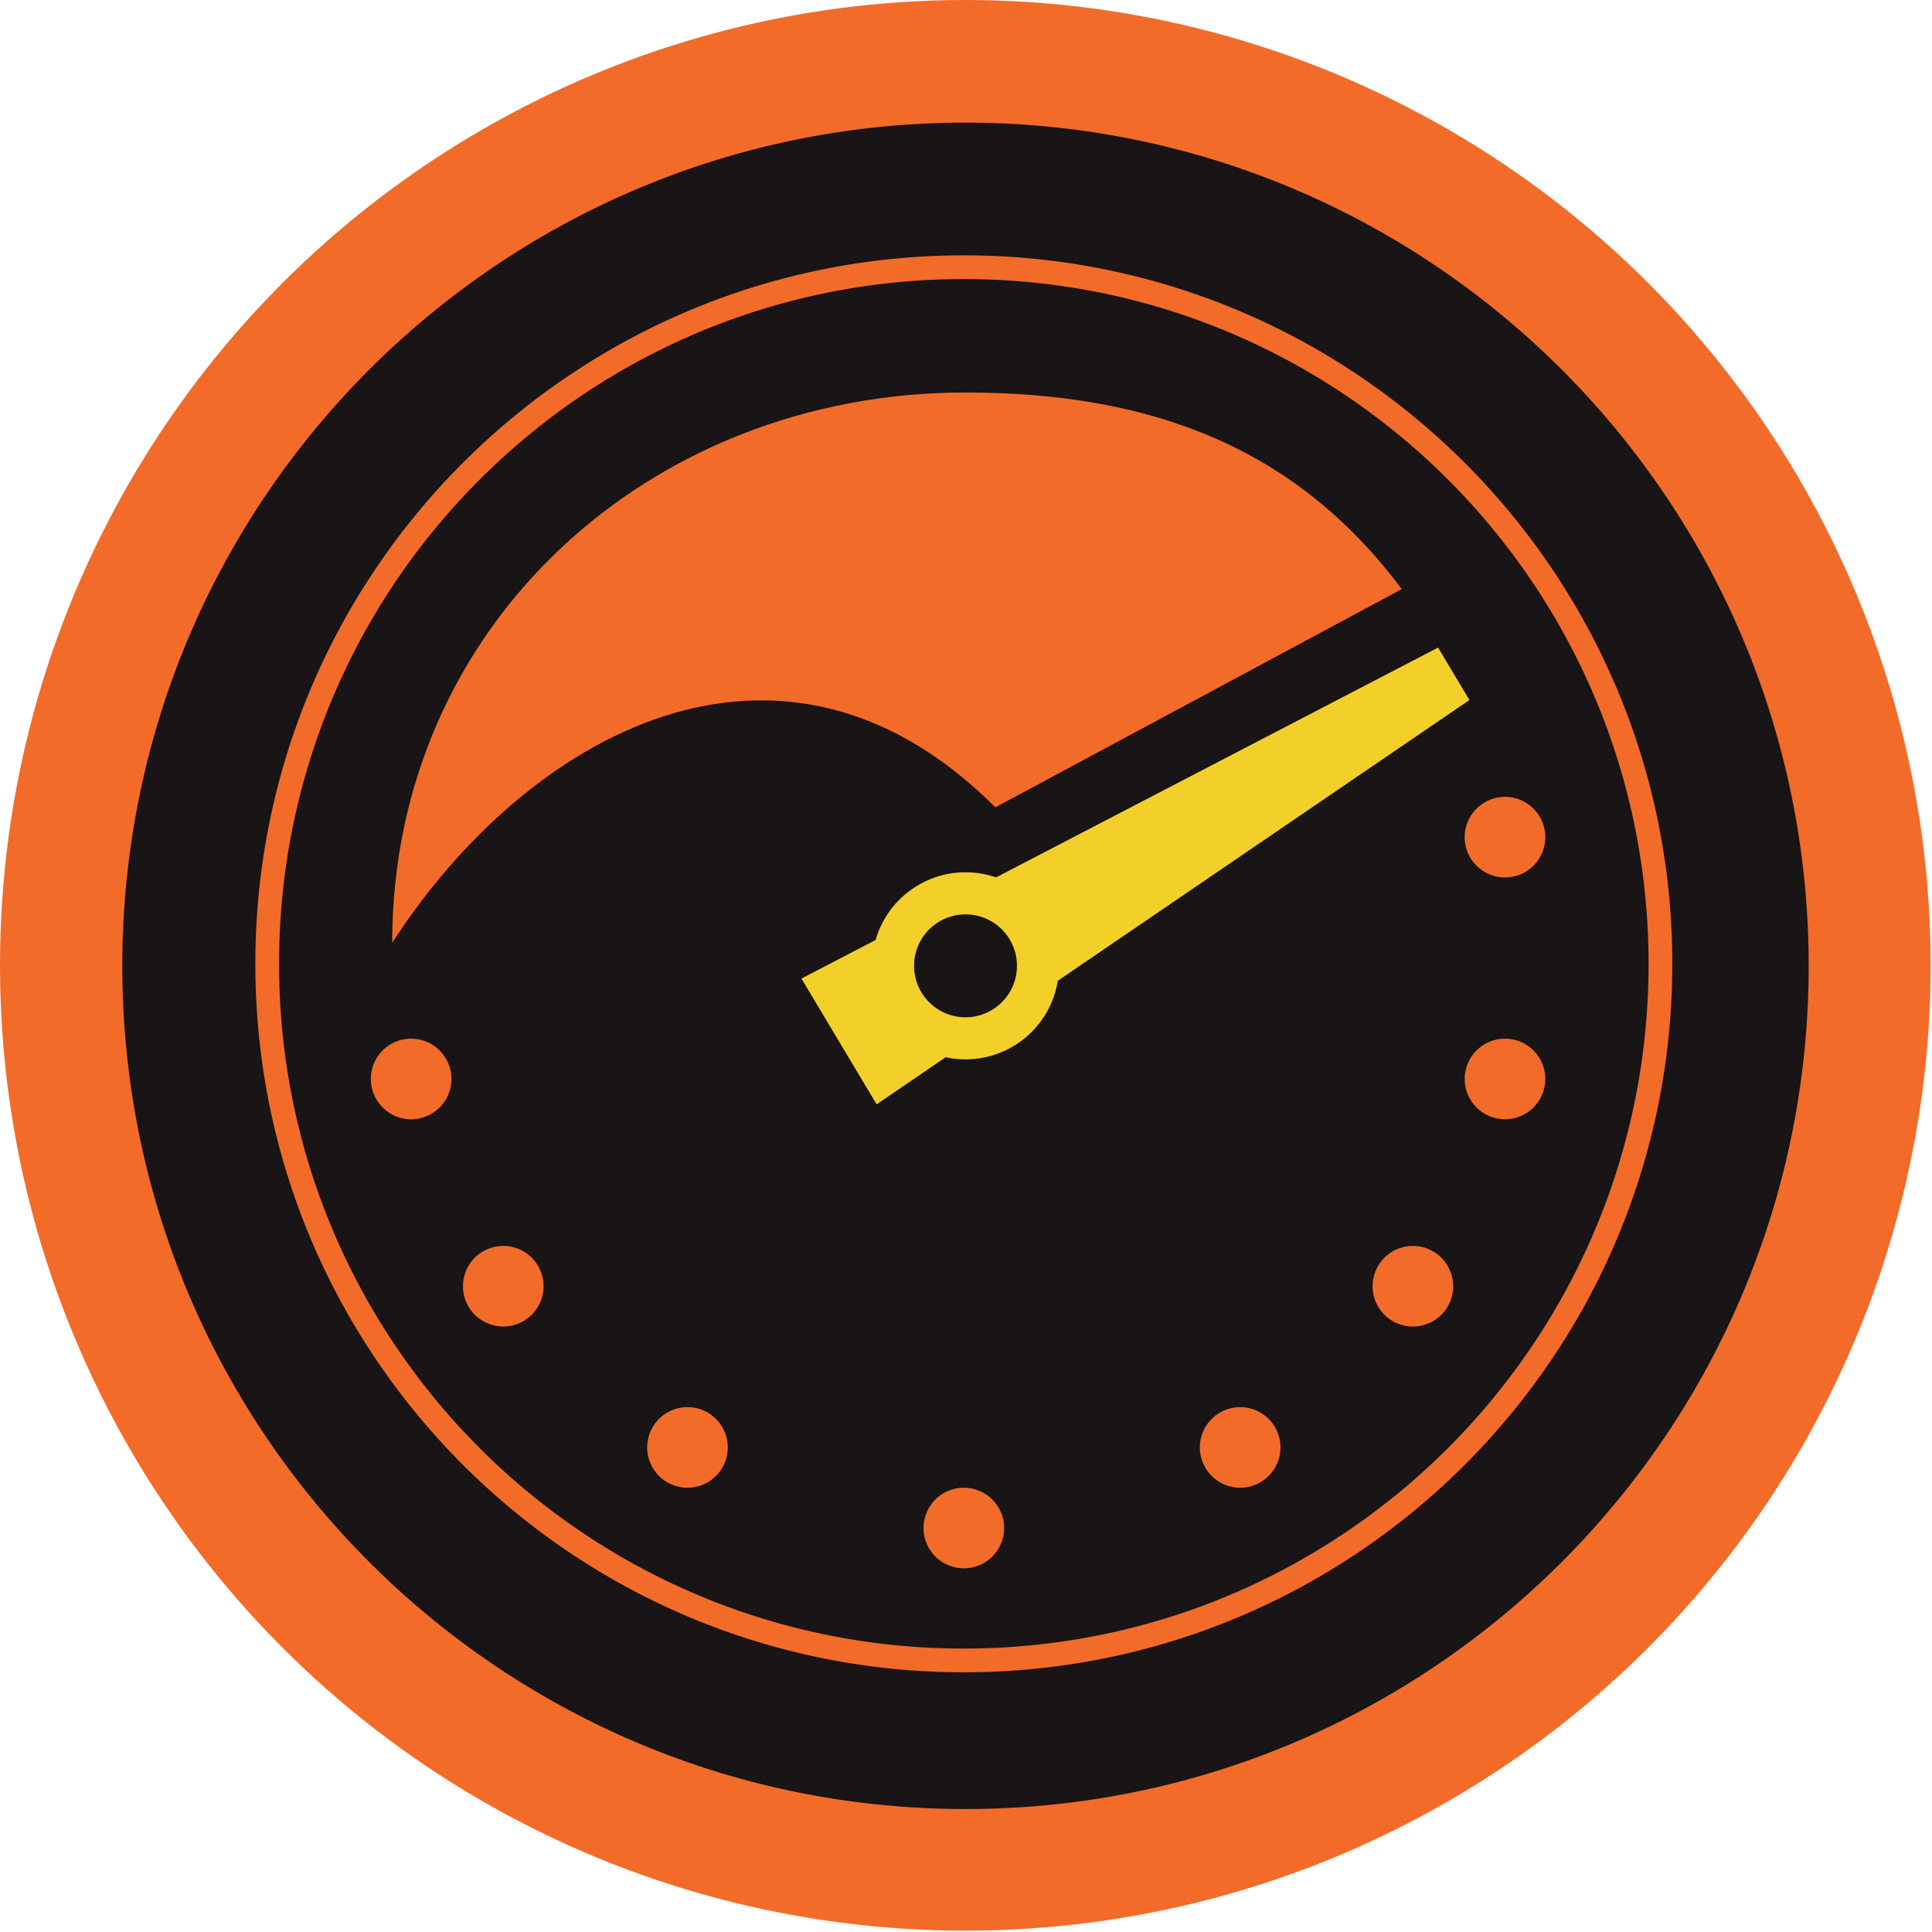
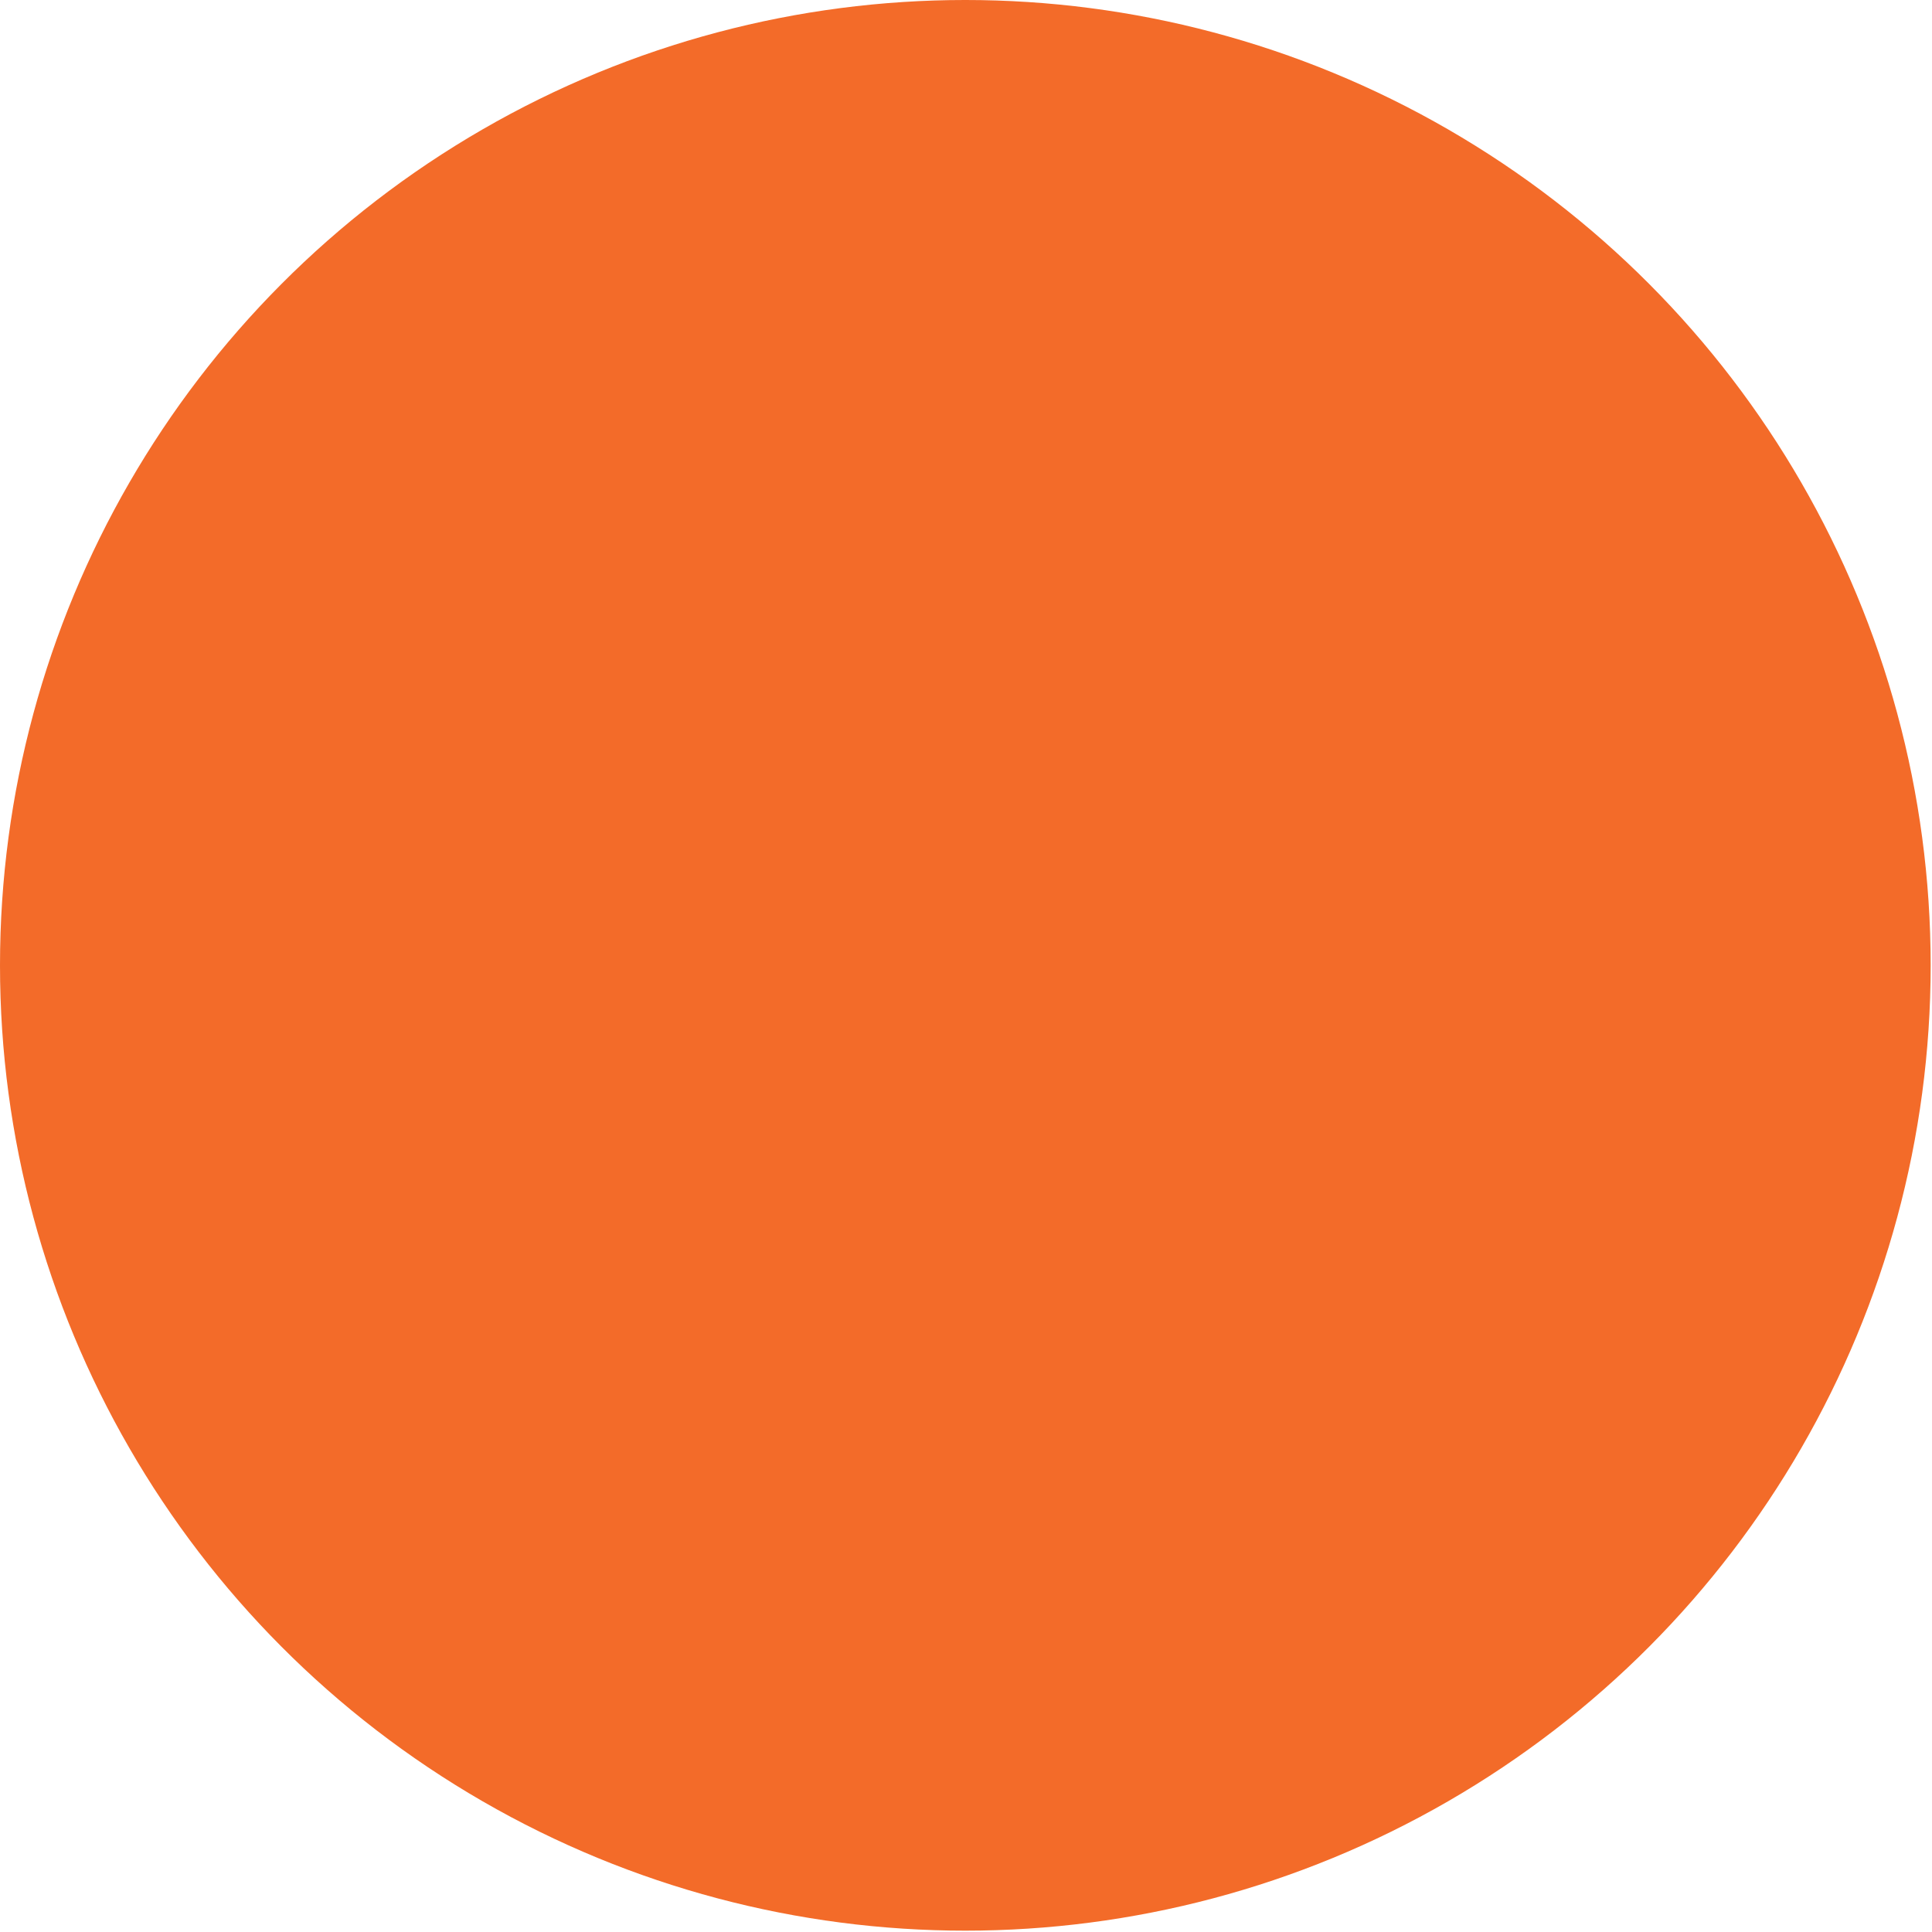
<svg xmlns="http://www.w3.org/2000/svg" width="240" height="240">
  <g id="Assets-&amp;-Branding" stroke="none" stroke-width="1" fill="none" fill-rule="evenodd">
    <g id="Artboard" transform="translate(-1687 -1684)">
      <g id="icone-variacao-fundo-escuro" transform="translate(1687 1684)">
        <circle id="Oval" fill="#F36B29" cx="119.917" cy="119.917" r="119.917" />
        <g id="Group-Copy-3" transform="translate(14.599 14.599)">
-           <path d="M105.338.634c57.851 0 104.743 46.897 104.743 104.743 0 57.851-46.892 104.748-104.743 104.748C47.492 210.125.595 163.228.595 105.377.595 47.53 47.492.634 105.338.634Zm-.207 16.487c-48.605 0-88.01 39.404-88.01 88.008 0 48.607 39.404 88.011 88.01 88.011 48.122 0 87.22-38.618 87.998-86.556l.011-1.455-.011-1.456c-.778-47.934-39.877-86.552-87.998-86.552Zm0 2.947c46.51 0 84.3 37.325 85.051 83.654l.012 1.407-.012 1.406c-.75 46.333-38.54 83.659-85.051 83.659-46.978 0-85.063-38.085-85.063-85.065 0-46.977 38.085-85.061 85.063-85.061Zm0 150.144a5.006 5.006 0 1 0 0 10.012 5.006 5.006 0 0 0 0-10.012Zm-34.329-10.013a5.006 5.006 0 1 0 0 10.013 5.006 5.006 0 0 0 0-10.013Zm68.657 0a5.006 5.006 0 1 0 0 10.013 5.006 5.006 0 0 0 0-10.013Zm21.456-20.025a5.006 5.006 0 1 0 0 10.013 5.006 5.006 0 0 0 0-10.013Zm-112.998 0a5.006 5.006 0 1 0 0 10.013 5.006 5.006 0 0 0 0-10.013Zm-11.443-25.746a5.006 5.006 0 1 0 0 10.013 5.006 5.006 0 0 0 0-10.013Zm135.883 0a5.006 5.006 0 1 0 0 10.013 5.006 5.006 0 0 0 0-10.013Zm0-30.037a5.006 5.006 0 1 0 0 10.012 5.006 5.006 0 0 0 0-10.012Z" id="Combined-Shape" fill="#191415" />
-           <path d="M159.528 58.583c-12.985-17.401-30.803-24.425-54.19-24.425-39.332 0-71.218 29.026-71.218 68.358 16.778-25.96 48.272-43.488 74.93-16.824l50.478-27.109Z" id="Fill-560" fill="#F36B29" />
-           <path d="m164.044 65.845 3.895 6.517-51.132 34.872a11.594 11.594 0 0 1-5.505 8.114 11.573 11.573 0 0 1-8.422 1.384l-8.583 5.853-9.337-15.623 9.212-4.79a11.574 11.574 0 0 1 5.208-6.761 11.575 11.575 0 0 1 9.75-1.016l54.914-28.55ZM110.829 102.1a6.39 6.39 0 0 0-8.768-2.202 6.387 6.387 0 0 0-2.203 8.762 6.381 6.381 0 0 0 8.763 2.203 6.393 6.393 0 0 0 2.208-8.763Z" id="Combined-Shape" fill="#F3D029" />
-         </g>
+           </g>
      </g>
    </g>
  </g>
</svg>